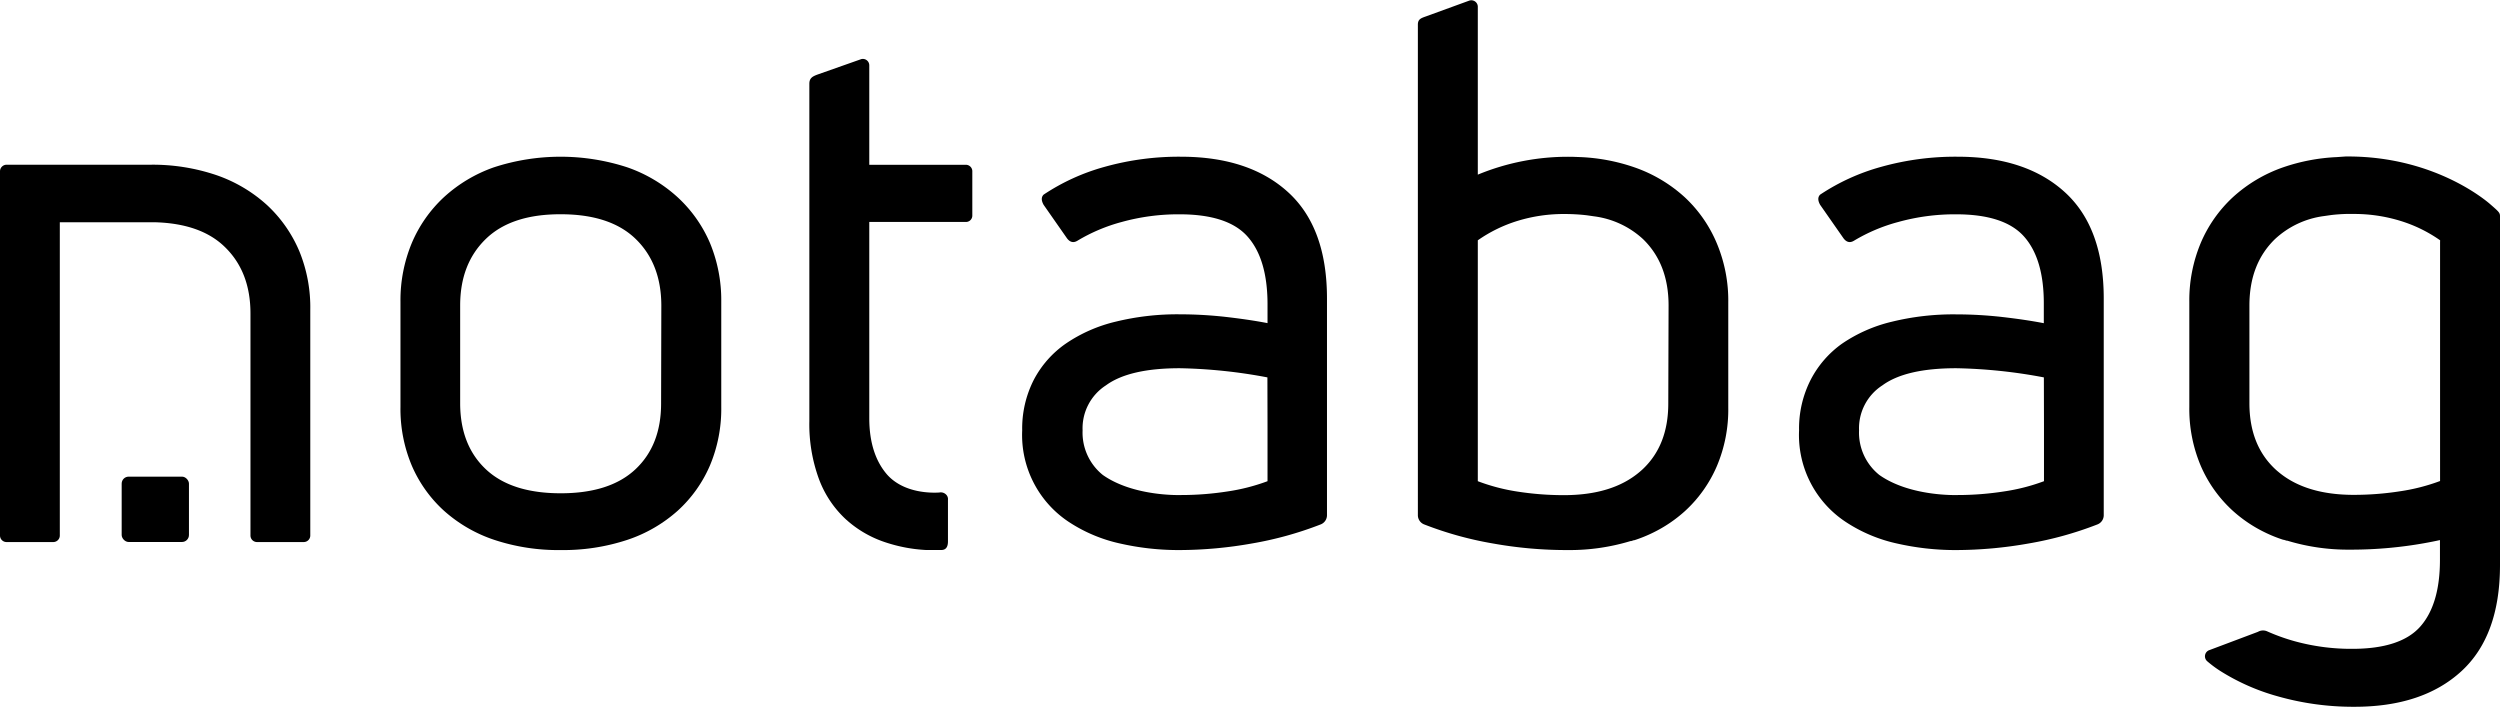
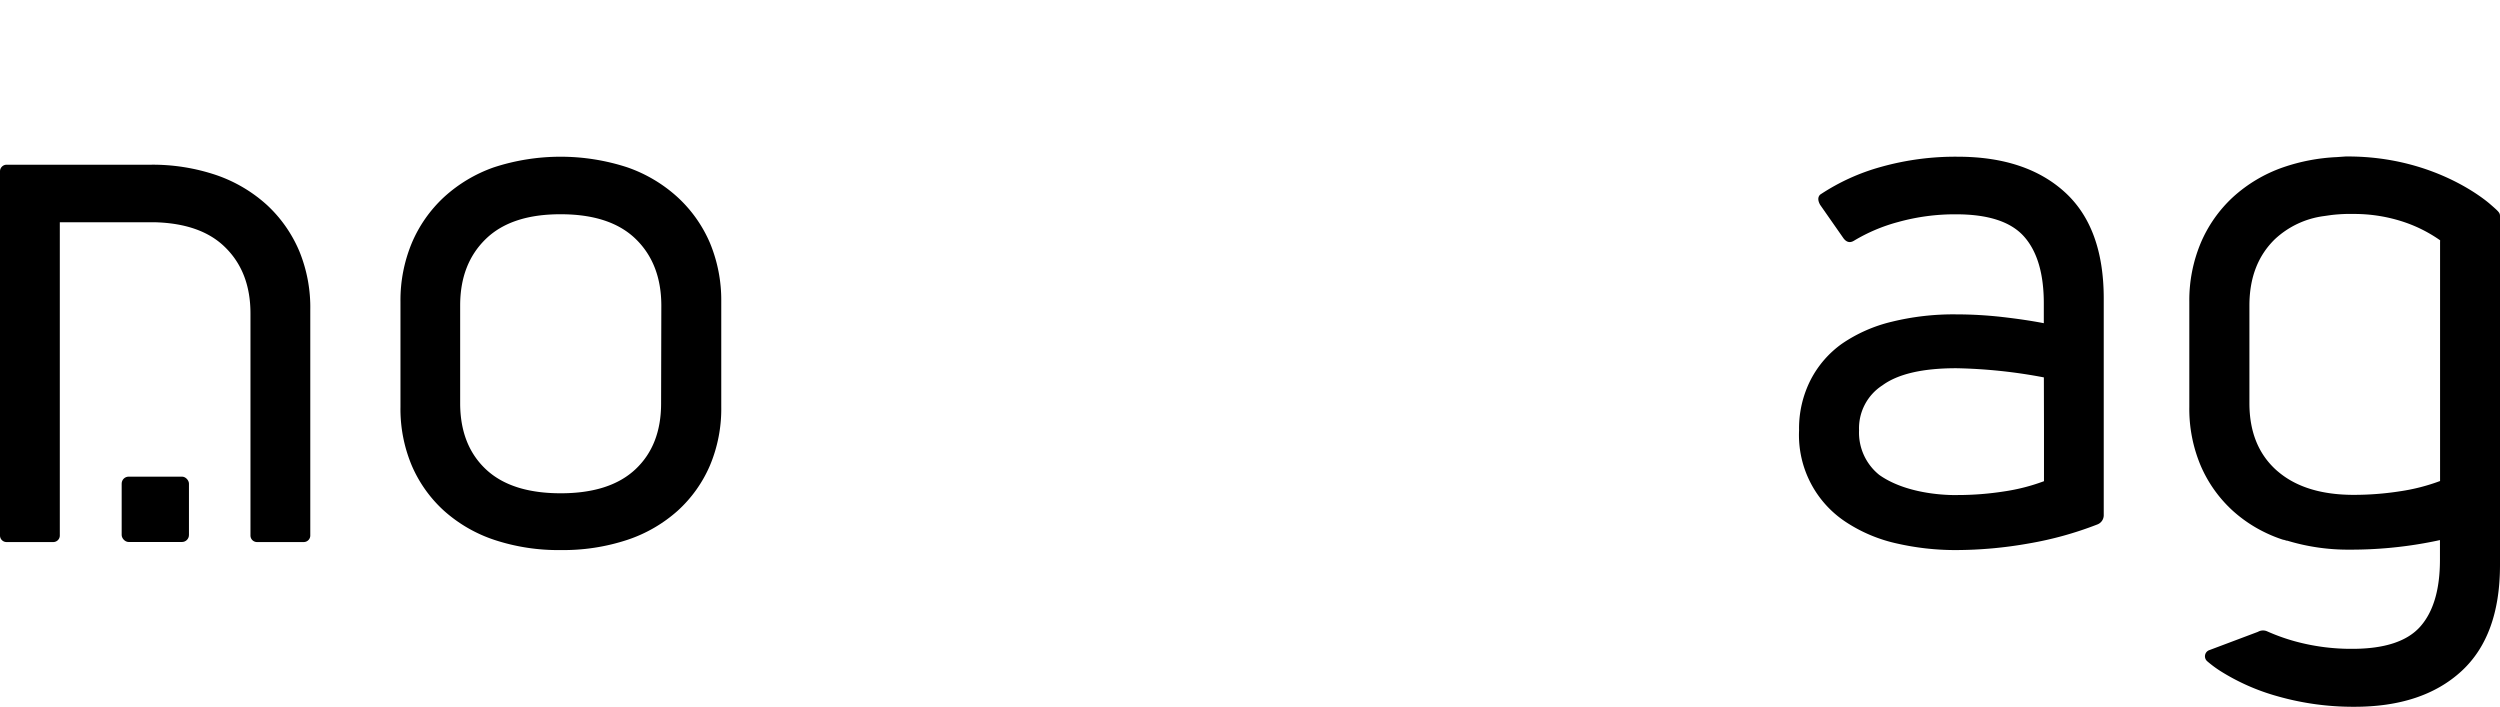
<svg xmlns="http://www.w3.org/2000/svg" viewBox="0 0 428 121">
  <title>logo_bk</title>
  <g id="新ロゴ">
    <rect x="20.83" y="81.6" width="11.52" height="11.19" rx="1.2" ry="1.2" />
    <path d="M45.74,35.13A24.93,24.93,0,0,0,37.1,30,34,34,0,0,0,25.7,28.2H1.13A1.13,1.13,0,0,0,0,29.34V91.68A1.12,1.12,0,0,0,1.12,92.8h8a1.12,1.12,0,0,0,1.12-1.12V38.05H26.5q7.88.21,12,4.24,4.38,4.25,4.38,11.37v38A1.12,1.12,0,0,0,44,92.8h8a1.12,1.12,0,0,0,1.12-1.12V53.06A25.3,25.3,0,0,0,51.24,43,22.88,22.88,0,0,0,45.74,35.13Z" />
    <path d="M335.29,26.83A47.13,47.13,0,0,0,322,28.58a36.16,36.16,0,0,0-10.39,4.74c-.42.42-.42,1,0,1.75l3.91,5.6c.5.75,1.13,1,1.88.54A29.41,29.41,0,0,1,325,38a36.23,36.23,0,0,1,9.88-1.31q8.26,0,11.64,3.81t3.38,11.43v3.4c-2.17-.42-4.57-.77-7.2-1.07a71.09,71.09,0,0,0-7.82-.44,44.38,44.38,0,0,0-11,1.26,25.6,25.6,0,0,0-8.5,3.74A17.34,17.34,0,0,0,310,65,18.31,18.31,0,0,0,308,73.68a17.81,17.81,0,0,0,8.2,15.81,26,26,0,0,0,8.57,3.56,45,45,0,0,0,9.72,1.12H335a71.87,71.87,0,0,0,12.27-1.12,60.3,60.3,0,0,0,11.76-3.25,1.69,1.69,0,0,0,1.13-1.62V75.11h0v-24q0-12.12-6.63-18.18T335.29,26.83Zm14.64,46.26h0v9.29a33.26,33.26,0,0,1-6.82,1.75,51.54,51.54,0,0,1-7.95.62c-.05,0-8.1.31-13.41-3.43a9.28,9.28,0,0,1-3.48-7.64,8.74,8.74,0,0,1,4-7.71q4-2.93,12.64-2.93a88.4,88.4,0,0,1,15,1.57Z" />
-     <path d="M202.32,26.83a47.25,47.25,0,0,0-13.27,1.75,36.1,36.1,0,0,0-10.38,4.74c-.42.42-.42,1,0,1.75l3.91,5.6c.5.75,1.13,1,1.88.54A29.48,29.48,0,0,1,192.05,38a36.36,36.36,0,0,1,9.89-1.31q8.26,0,11.64,3.81T217,51.92v3.4c-2.17-.42-4.57-.77-7.2-1.07a71.37,71.37,0,0,0-7.82-.44A44.38,44.38,0,0,0,191,55.07a25.66,25.66,0,0,0-8.51,3.74A17.31,17.31,0,0,0,177,65,18.31,18.31,0,0,0,175,73.68a17.83,17.83,0,0,0,8.19,15.81,26.12,26.12,0,0,0,8.57,3.56,45.05,45.05,0,0,0,9.73,1.12h.53a71.87,71.87,0,0,0,12.27-1.12,60.5,60.5,0,0,0,11.76-3.25,1.69,1.69,0,0,0,1.13-1.62V75.11h0v-24q0-12.12-6.63-18.18T202.32,26.83ZM217,73.09h0v9.29a33.43,33.43,0,0,1-6.82,1.75,51.54,51.54,0,0,1-7.95.62c-.05,0-8.11.31-13.42-3.43a9.3,9.3,0,0,1-3.47-7.64,8.74,8.74,0,0,1,4-7.71q4-2.93,12.64-2.93a88.52,88.52,0,0,1,15,1.57Z" />
    <path d="M116,33.76a24.83,24.83,0,0,0-8.63-5.12,36.81,36.81,0,0,0-22.8,0A24.78,24.78,0,0,0,76,33.76a22.86,22.86,0,0,0-5.51,7.87,25.55,25.55,0,0,0-1.93,10.06v18a25,25,0,0,0,1.93,10A22.4,22.4,0,0,0,76,87.43a24.53,24.53,0,0,0,8.64,5A34.79,34.79,0,0,0,96,94.17a34.91,34.91,0,0,0,11.41-1.75,24.57,24.57,0,0,0,8.63-5,22.4,22.4,0,0,0,5.51-7.75,25,25,0,0,0,1.93-10v-18a25.55,25.55,0,0,0-1.93-10.06A22.86,22.86,0,0,0,116,33.76Zm-2.82,35.32q0,7.13-4.38,11.25T96,84.45q-8.46,0-12.83-4.12T78.78,69.08V52.29q0-7.11,4.38-11.37T96,36.68q8.48,0,12.84,4.24t4.38,11.37Z" />
-     <path d="M165.35,28.21H148.82v-17a1.1,1.1,0,0,0-1.37-1.09l-7.4,2.61c-.91.33-1.49.61-1.49,1.61V72.09A27.24,27.24,0,0,0,140.2,82a17.88,17.88,0,0,0,4.56,6.86,18.79,18.79,0,0,0,6.87,4,26.32,26.32,0,0,0,6.89,1.3c.28,0,1.44,0,2.63,0,.83,0,1.14-.58,1.14-1.47V85.57a1.09,1.09,0,0,0-.19-.75,1.28,1.28,0,0,0-1.3-.5c-1.15.07-6,.2-8.92-3.06-2-2.3-3.06-5.51-3.06-9.67V48.65h0V38h16.51a1.09,1.09,0,0,0,1.13-1.13V29.4A1.11,1.11,0,0,0,165.35,28.21Z" />
-     <path d="M288.43,33.77a24.8,24.8,0,0,0-8.64-5.13,32.46,32.46,0,0,0-9.1-1.74l-1.57-.06h-.4A40.33,40.33,0,0,0,253,29.9V1.12a1.11,1.11,0,0,0-1.5-1l-7.38,2.69c-.88.31-1.36.49-1.38,1.37V88.18a1.69,1.69,0,0,0,1.13,1.62,60.3,60.3,0,0,0,11.76,3.25A71.32,71.32,0,0,0,268,94.17h.42a35.82,35.82,0,0,0,10.73-1.54l.11,0,.47-.15.09,0h0a23.87,23.87,0,0,0,3.24-1.32v0a23.44,23.44,0,0,0,5.38-3.64,22.37,22.37,0,0,0,5.5-7.75,24.83,24.83,0,0,0,1.94-10v-18a25.31,25.31,0,0,0-1.94-10.06A22.74,22.74,0,0,0,288.43,33.77Zm-2.82,35.31q0,7.13-4.38,11.25c-.18.17-.38.34-.57.5v0q-4.68,3.94-12.93,3.94a51.54,51.54,0,0,1-8-.62A33.26,33.26,0,0,1,253,82.38V41.14a24.31,24.31,0,0,1,6.76-3.31,26.85,26.85,0,0,1,8.13-1.19,32.54,32.54,0,0,1,3.8.22l1.25.18a15.2,15.2,0,0,1,8.34,3.89q4.38,4.24,4.38,11.37Z" />
    <path d="M428,37c0-.58-.24-.79-1.63-2-.12-.1-9.06-8.21-24.39-8.21h-.41L400,26.9a32.61,32.61,0,0,0-9.11,1.74,24.85,24.85,0,0,0-8.63,5.13,22.77,22.77,0,0,0-5.51,7.87,25.49,25.49,0,0,0-1.94,10.06v18a25,25,0,0,0,1.94,10,22.4,22.4,0,0,0,5.51,7.75,23.44,23.44,0,0,0,5.38,3.64v0a24,24,0,0,0,3.25,1.32h0l.09,0,.48.15.11,0a35.75,35.75,0,0,0,10.72,1.54h.43a71.41,71.41,0,0,0,12.39-1.12c.89-.16,1.76-.33,2.61-.52v3.38c0,5.07-1.12,8.89-3.37,11.43s-6.14,3.81-11.64,3.81a36.36,36.36,0,0,1-9.89-1.31,33.68,33.68,0,0,1-4.65-1.67h0a1.74,1.74,0,0,0-1.61.07l-8.29,3.12a1.12,1.12,0,0,0-.4,1.91,19.45,19.45,0,0,0,2.29,1.7h0a36.8,36.8,0,0,0,9.65,4.27A47.18,47.18,0,0,0,403.09,121q11.64,0,18.27-6.06T428,96.76V92.32h0V37Zm-10.26,4.45h0v40.9a33.33,33.33,0,0,1-6.81,1.75,51.54,51.54,0,0,1-7.95.62q-8.25,0-12.93-3.94v0c-.2-.16-.39-.33-.57-.5q-4.38-4.12-4.38-11.25V52.3q0-7.12,4.38-11.37A15.2,15.2,0,0,1,397.8,37l1.26-.18c.8-.1,1.68-.16,2.54-.19q.61,0,1.26,0A26.85,26.85,0,0,1,411,37.83a24.12,24.12,0,0,1,6.75,3.31Z" />
  </g>
</svg>